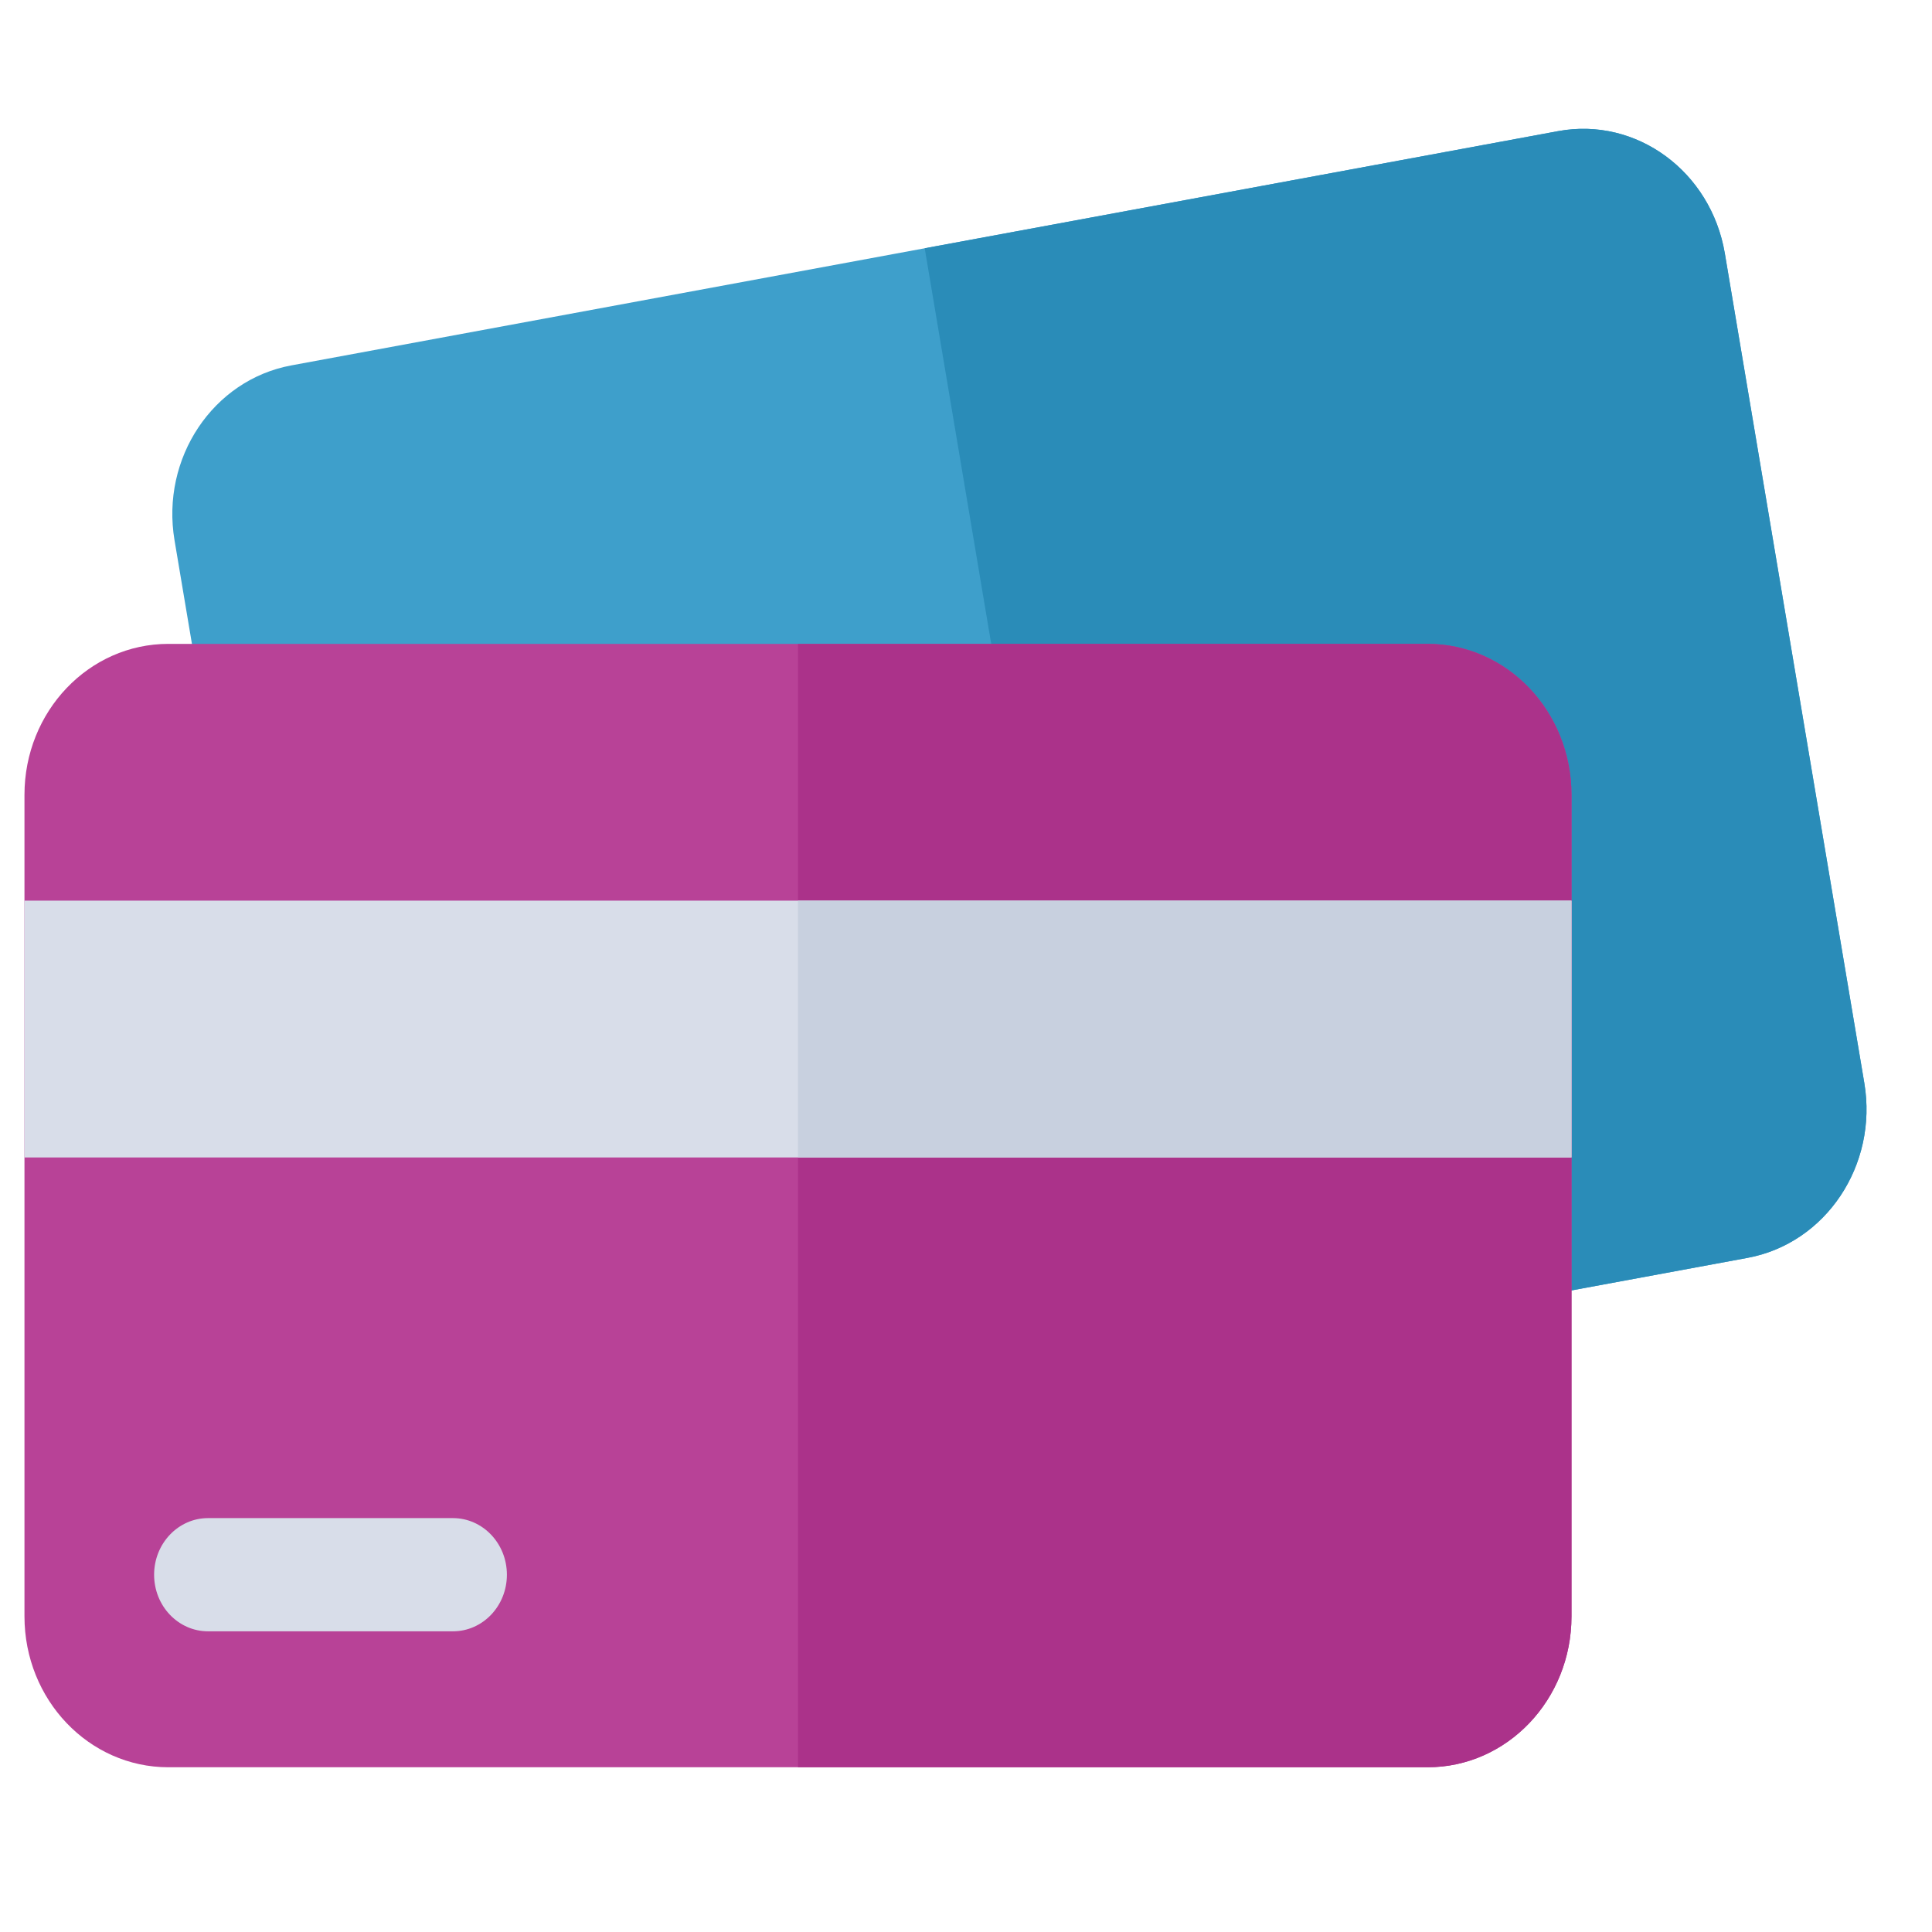
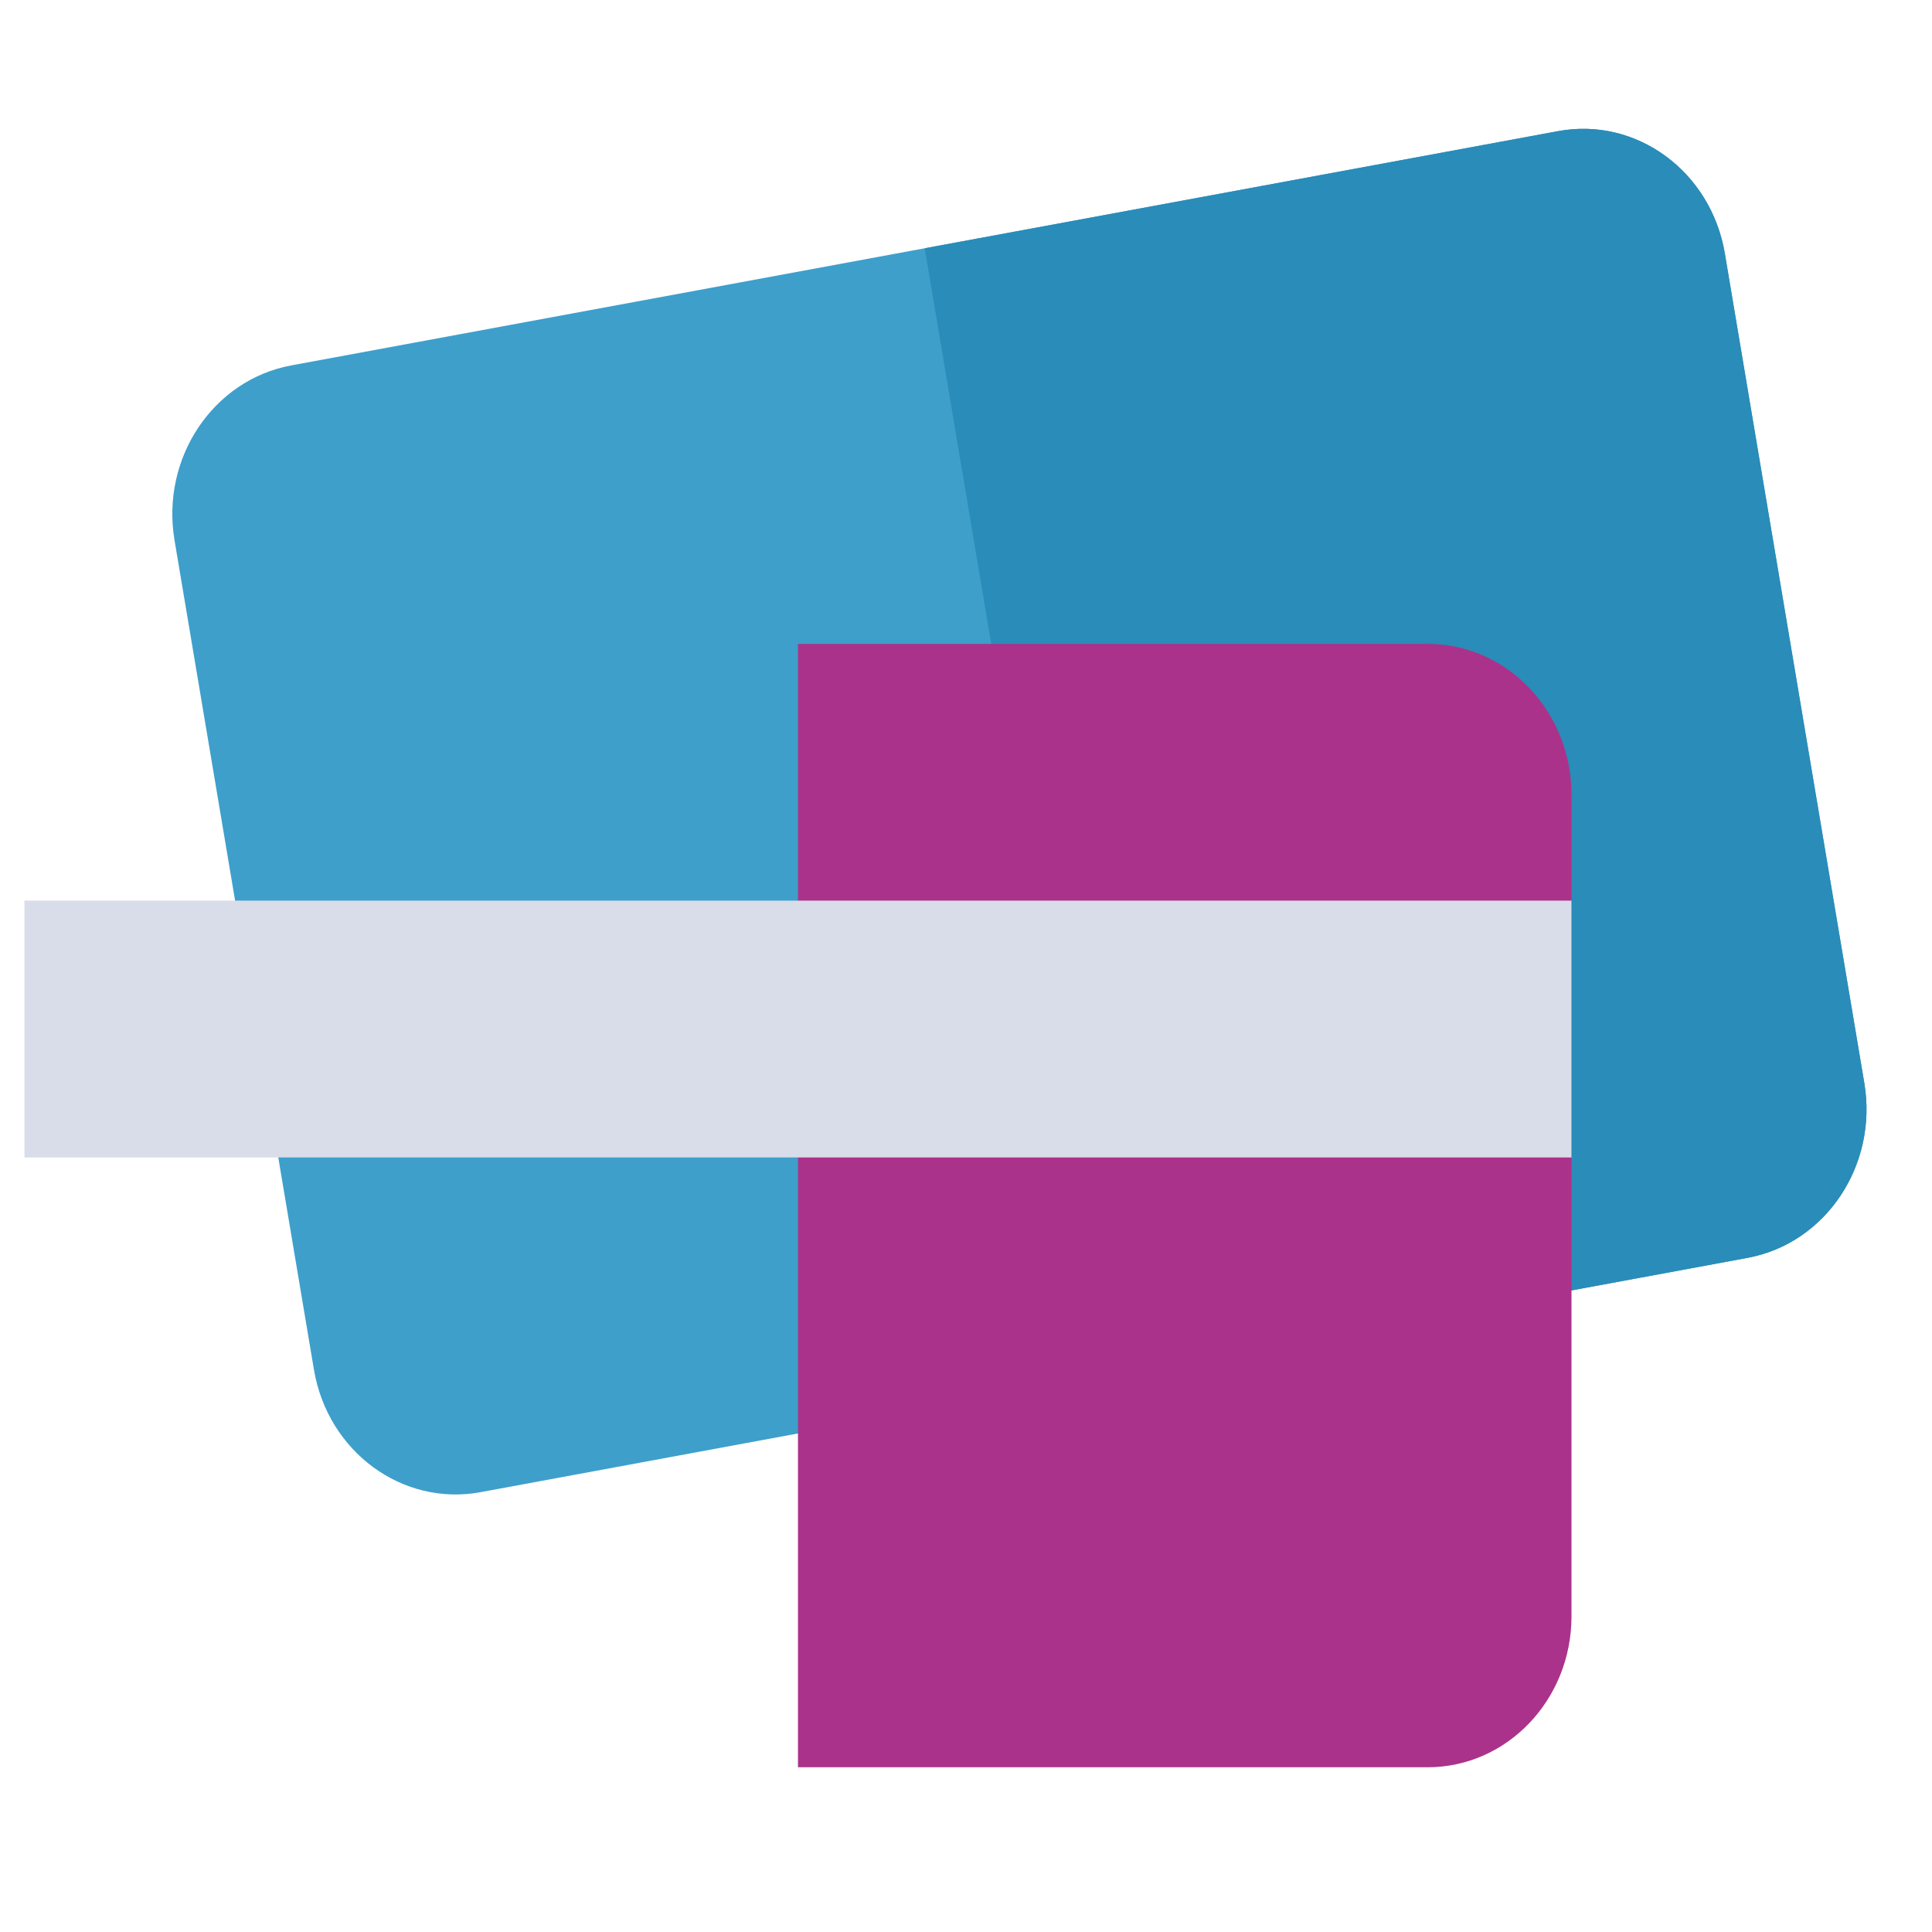
<svg xmlns="http://www.w3.org/2000/svg" width="30" height="30" viewBox="0 0 30 30" fill="none">
  <path d="M27.136 19.532L7.464 23.17C6.249 23.395 5.09 22.544 4.875 21.269L2.71 8.389C2.496 7.114 3.307 5.899 4.523 5.674L24.195 2.036C25.41 1.811 26.569 2.662 26.783 3.937L28.949 16.817C29.163 18.092 28.352 19.307 27.136 19.532V19.532Z" fill="#3E9FCB" />
  <path d="M24.195 2.036L14.359 3.855L17.3 21.351L27.136 19.532C28.352 19.307 29.163 18.092 28.949 16.817L26.784 3.937C26.569 2.662 25.41 1.811 24.195 2.036Z" fill="#2A8CB8" />
-   <path d="M22.168 27.442H2.615C1.38 27.442 0.38 26.393 0.38 25.099V12.342C0.38 11.047 1.38 9.998 2.615 9.998H22.168C23.402 9.998 24.402 11.047 24.402 12.342V25.099C24.402 26.393 23.402 27.442 22.168 27.442Z" fill="#B84297" />
  <path d="M22.168 9.998H12.391V27.442H22.168C23.402 27.442 24.402 26.393 24.402 25.099V12.342C24.402 11.047 23.402 9.998 22.168 9.998V9.998Z" fill="#AB328A" />
  <path d="M0.38 13.985H24.402V17.973H0.38V13.985Z" fill="#D8DDE9" />
-   <path d="M7.033 23.573H3.231C2.768 23.573 2.393 23.967 2.393 24.452C2.393 24.938 2.768 25.331 3.231 25.331H7.033C7.496 25.331 7.871 24.938 7.871 24.452C7.871 23.967 7.496 23.573 7.033 23.573Z" fill="#D8DDE9" />
-   <path d="M12.391 13.985H24.402V17.973H12.391V13.985Z" fill="#C8D0DF" />
+   <path d="M12.391 13.985H24.402V17.973V13.985Z" fill="#C8D0DF" />
</svg>